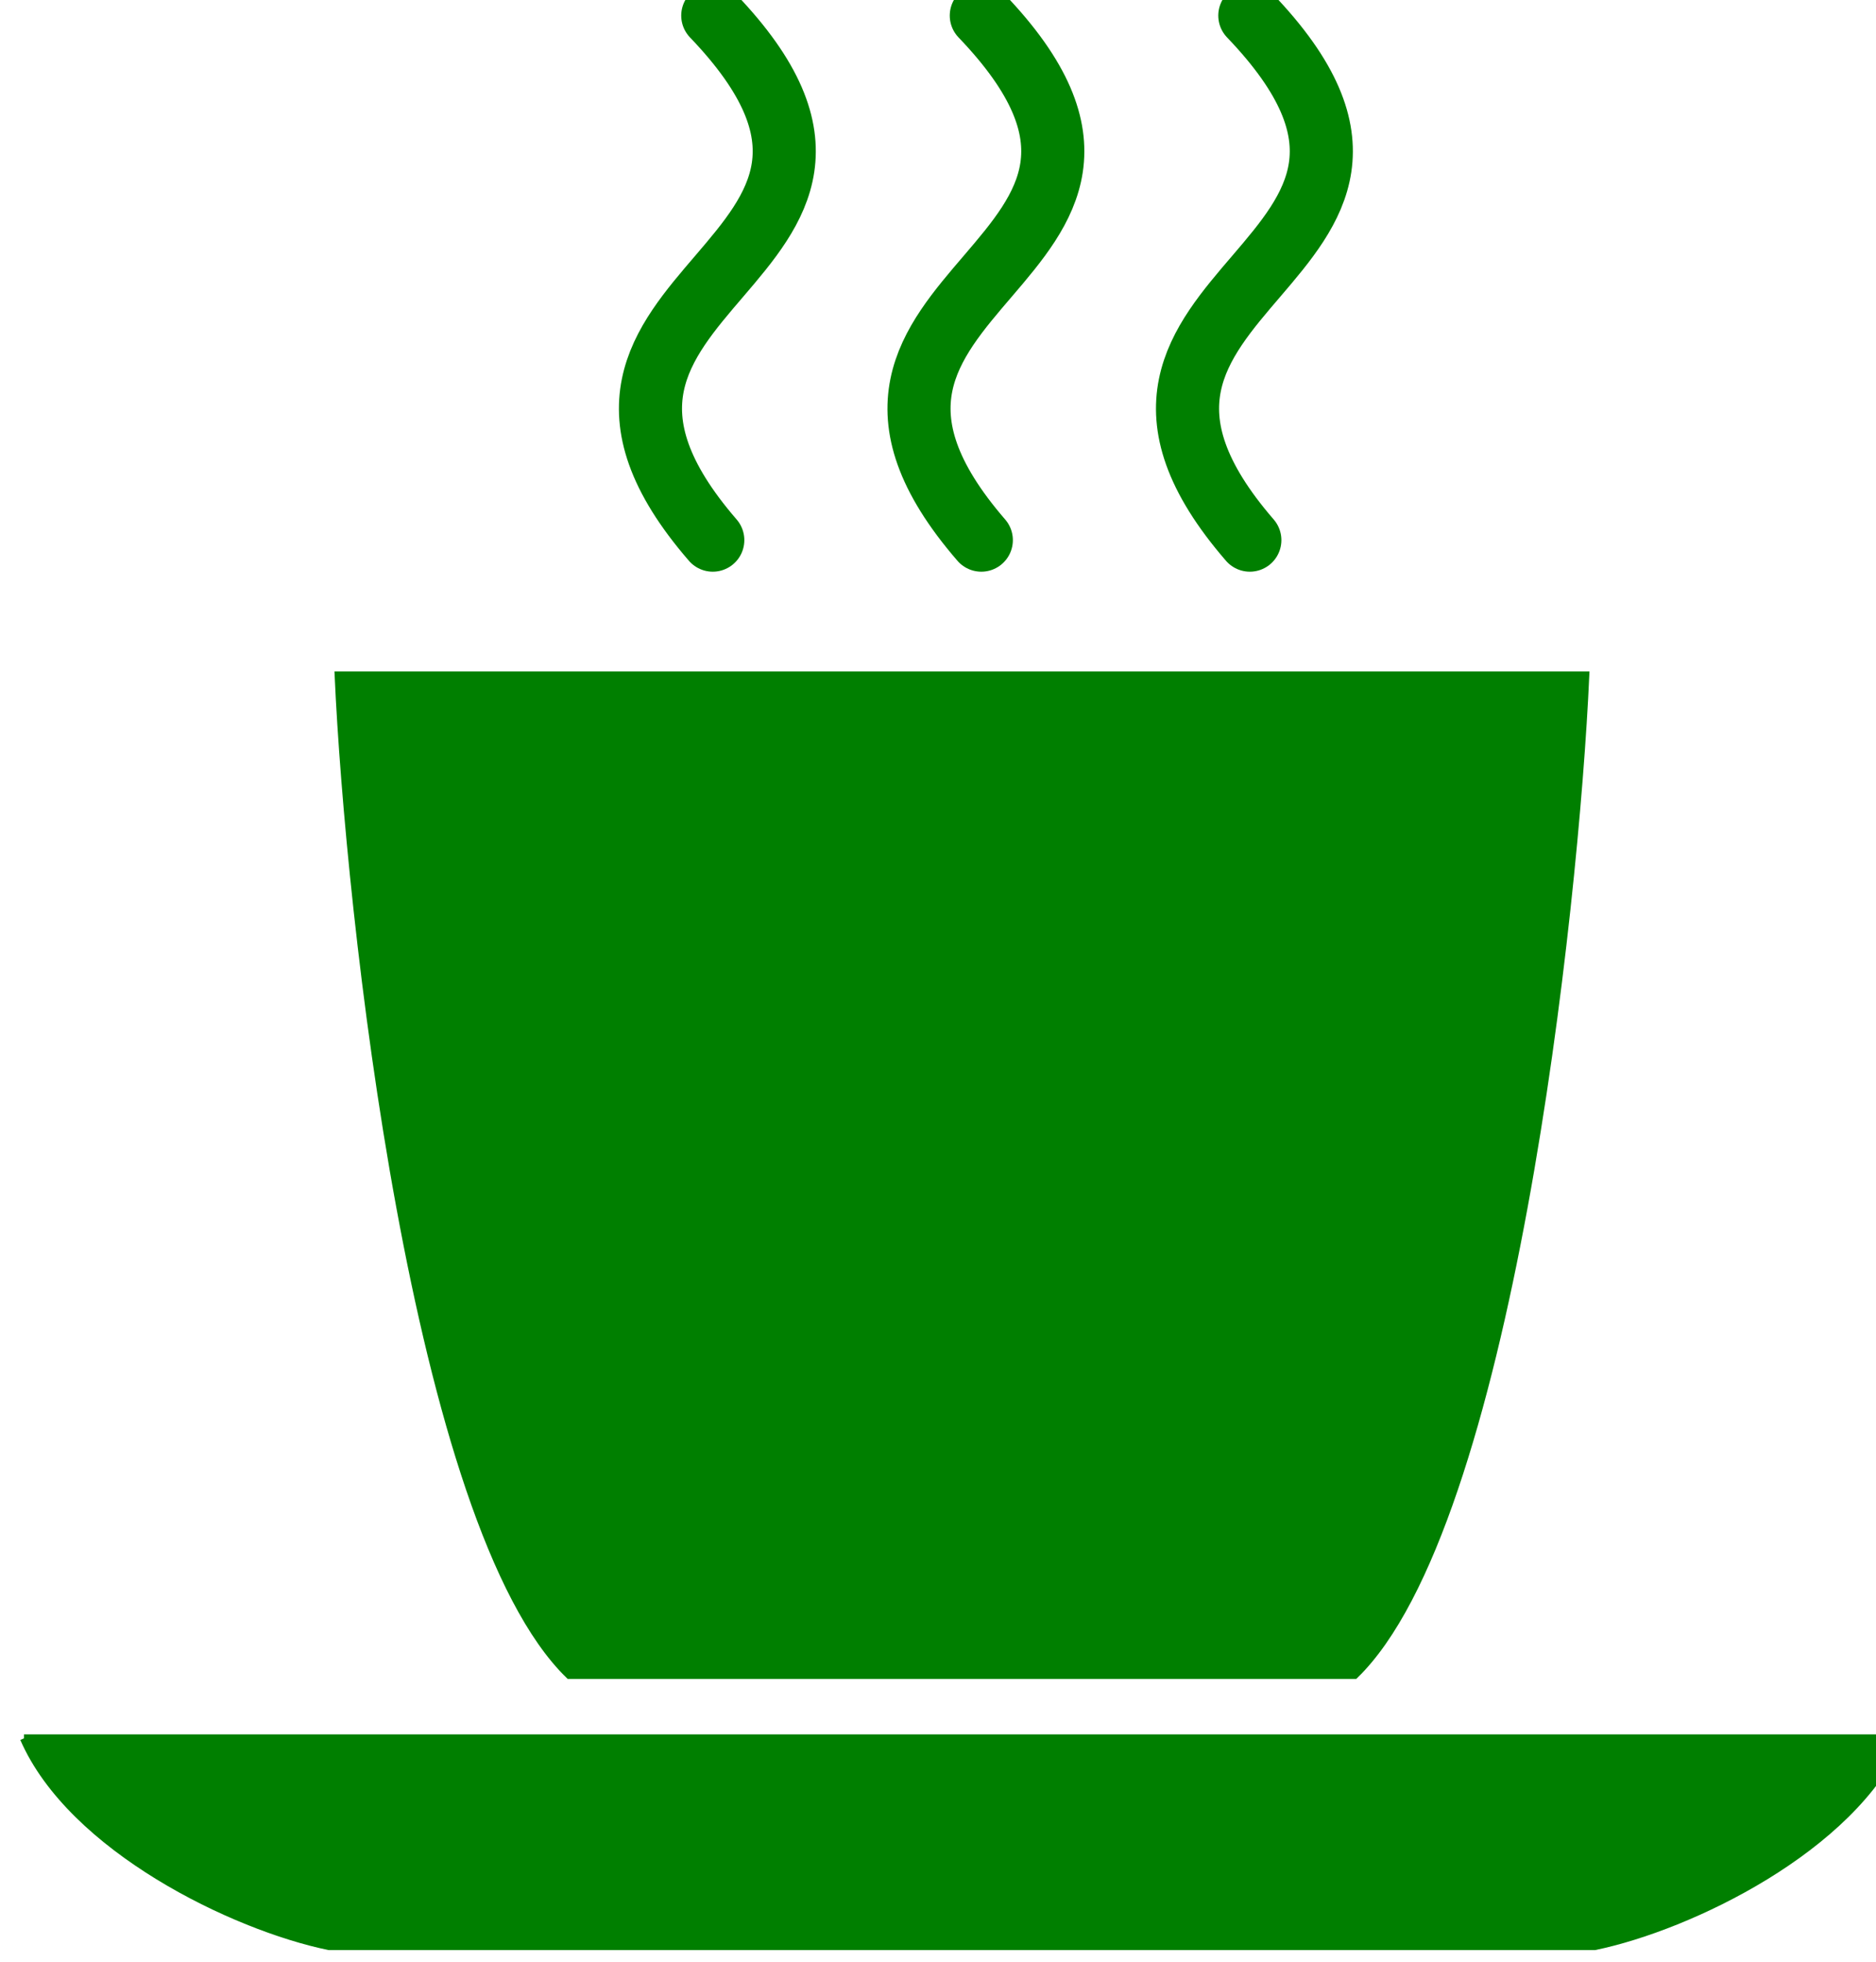
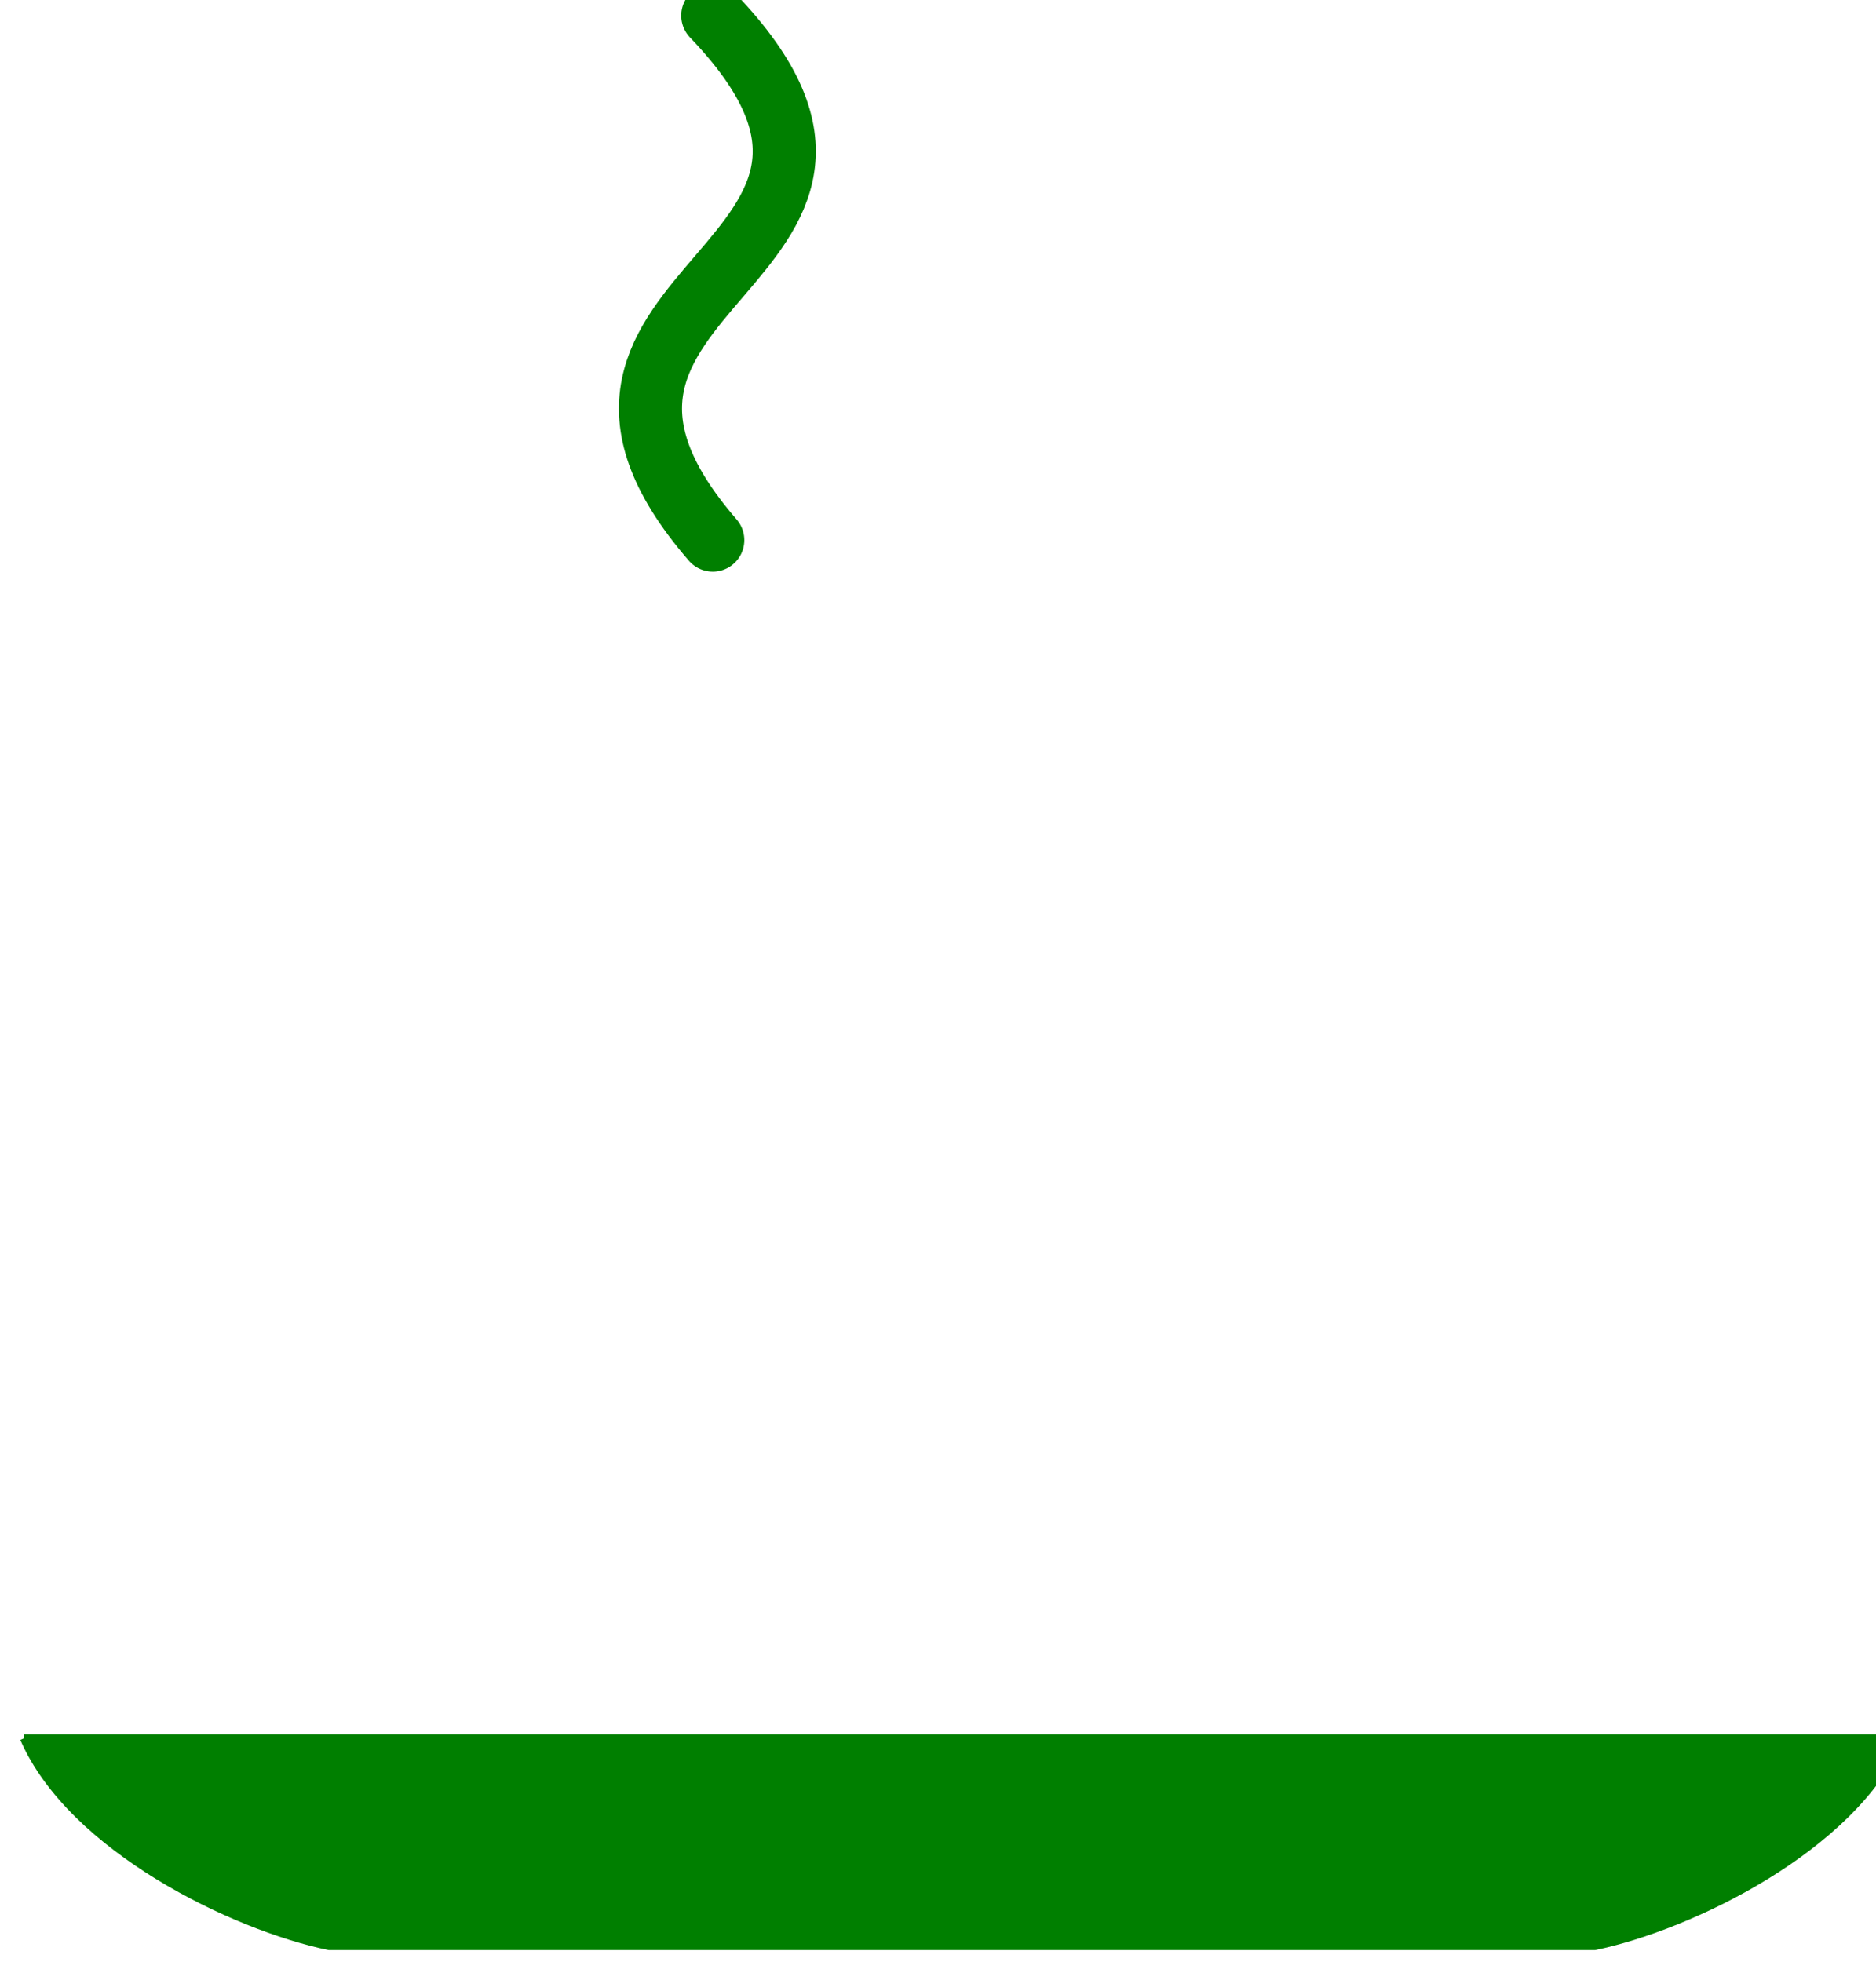
<svg xmlns="http://www.w3.org/2000/svg" xmlns:xlink="http://www.w3.org/1999/xlink" width="234.844" height="245.563">
  <title>Gray Coffee Mug</title>
  <defs>
    <linearGradient gradientUnits="userSpaceOnUse" xlink:href="#XMLID_1_" id="linearGradient3005" y2="227.736" x2="455.148" y1="227.736" x1="424.367" />
    <linearGradient gradientUnits="userSpaceOnUse" xlink:href="#XMLID_2_" id="linearGradient3007" y2="227.376" x2="0.071" y1="227.376" x1="30.852" />
    <linearGradient gradientUnits="userSpaceOnUse" xlink:href="#XMLID_3_" id="linearGradient3009" y2="0.072" x2="227.736" y1="30.852" x1="227.736" />
    <linearGradient gradientUnits="userSpaceOnUse" xlink:href="#XMLID_4_" id="linearGradient3011" y2="454.68" x2="227.376" y1="423.899" x1="227.376" />
    <linearGradient x1="424.367" y1="227.736" x2="455.148" y2="227.736" id="XMLID_1_" gradientUnits="userSpaceOnUse">
      <stop stop-color="#e5e5e5" id="stop16" offset="0" />
      <stop stop-color="#e2e2e2" id="stop18" offset="0.17" />
      <stop stop-color="#d8d8d8" id="stop20" offset="0.306" />
      <stop stop-color="#c7c7c7" id="stop22" offset="0.431" />
      <stop stop-color="#b0b0b0" id="stop24" offset="0.548" />
      <stop stop-color="#919191" id="stop26" offset="0.661" />
      <stop stop-color="#6b6b6b" id="stop28" offset="0.771" />
      <stop stop-color="#3e3e3e" id="stop30" offset="0.877" />
      <stop stop-color="#0c0c0c" id="stop32" offset="0.979" />
      <stop stop-color="#000000" id="stop34" offset="1" />
    </linearGradient>
    <linearGradient x1="30.852" y1="227.376" x2="0.071" y2="227.376" id="XMLID_2_" gradientUnits="userSpaceOnUse">
      <stop stop-color="#e5e5e5" id="stop39" offset="0" />
      <stop stop-color="#e2e2e2" id="stop41" offset="0.268" />
      <stop stop-color="#d8d8d8" id="stop43" offset="0.482" />
      <stop stop-color="#c7c7c7" id="stop45" offset="0.679" />
      <stop stop-color="#b0b0b0" id="stop47" offset="0.864" />
      <stop stop-color="#999999" id="stop49" offset="1" />
    </linearGradient>
    <linearGradient x1="227.736" y1="30.852" x2="227.736" y2="0.072" id="XMLID_3_" gradientUnits="userSpaceOnUse">
      <stop stop-color="#e5e5e5" id="stop54" offset="0" />
      <stop stop-color="#e2e2e2" id="stop56" offset="0.268" />
      <stop stop-color="#d8d8d8" id="stop58" offset="0.482" />
      <stop stop-color="#c7c7c7" id="stop60" offset="0.679" />
      <stop stop-color="#b0b0b0" id="stop62" offset="0.864" />
      <stop stop-color="#999999" id="stop64" offset="1" />
    </linearGradient>
    <linearGradient x1="227.376" y1="423.899" x2="227.376" y2="454.68" id="XMLID_4_" gradientUnits="userSpaceOnUse">
      <stop stop-color="#e5e5e5" id="stop69" offset="0" />
      <stop stop-color="#e2e2e2" id="stop71" offset="0.17" />
      <stop stop-color="#d8d8d8" id="stop73" offset="0.306" />
      <stop stop-color="#c7c7c7" id="stop75" offset="0.431" />
      <stop stop-color="#b0b0b0" id="stop77" offset="0.548" />
      <stop stop-color="#919191" id="stop79" offset="0.661" />
      <stop stop-color="#6b6b6b" id="stop81" offset="0.771" />
      <stop stop-color="#3e3e3e" id="stop83" offset="0.877" />
      <stop stop-color="#0c0c0c" id="stop85" offset="0.979" />
      <stop stop-color="#000000" id="stop87" offset="1" />
    </linearGradient>
    <linearGradient gradientTransform="translate(4,-8)" gradientUnits="userSpaceOnUse" xlink:href="#linearGradient6943" id="linearGradient7071" y2="182.621" x2="351.888" y1="202.42" x1="476.266" />
    <linearGradient id="linearGradient6943">
      <stop stop-color="#f5f5f5" id="stop6945" offset="0" />
      <stop stop-color="#ffffff" stop-opacity="0" id="stop6947" offset="1" />
    </linearGradient>
    <linearGradient gradientTransform="matrix(0.991,-0.133,0.133,0.991,-10.356,55.032)" gradientUnits="userSpaceOnUse" xlink:href="#linearGradient6943" id="linearGradient7073" y2="98.475" x2="358.871" y1="98.475" x1="247.336" />
    <linearGradient id="linearGradient4298">
      <stop stop-color="#f5f5f5" id="stop4300" offset="0" />
      <stop stop-color="#ffffff" stop-opacity="0" id="stop4302" offset="1" />
    </linearGradient>
  </defs>
  <g>
    <title>Layer 1</title>
    <g externalResourcesRequired="false" id="g4449">
-       <path stroke="#007f00" fill="#007f00" fill-rule="evenodd" d="m42.391,84.531c1.318,29.368 9.649,106.417 28.875,125.094l49.156,0l49.156,0c19.225,-18.677 27.557,-95.725 28.875,-125.094l-78.031,0l-78.031,0z" id="path121" />
-       <path stroke="#007f00" fill="#007f00" fill-rule="evenodd" d="m3,217.563c5.971,13.715 26.254,23.538 38.187,26l79.234,0l79.203,0c11.934,-2.462 32.248,-12.285 38.219,-26l-117.422,0l-117.422,0z" id="path123" />
+       <path stroke="#007f00" fill="#007f00" fill-rule="evenodd" d="m3,217.563c5.971,13.715 26.254,23.538 38.187,26l79.234,0l79.203,0c11.934,-2.462 32.248,-12.285 38.219,-26l-117.422,0l-117.422,0" id="path123" />
      <g id="g4444" transform="matrix(1.975 0 0 1.975 -641.329 -2.821)">
        <path fill="none" stroke="#007f00" stroke-width="4" stroke-linecap="round" stroke-miterlimit="4" id="path7593" d="m369.902,2.416c15.257,15.917 -14.094,16.96 0,33.24" />
-         <path fill="none" stroke="#007f00" stroke-width="4" stroke-linecap="round" stroke-miterlimit="4" d="m386.923,2.416c15.257,15.917 -14.094,16.96 0,33.24" id="path7595" />
-         <path fill="none" stroke="#007f00" stroke-width="4" stroke-linecap="round" stroke-miterlimit="4" id="path7597" d="m403.943,2.416c15.257,15.917 -14.094,16.96 0,33.24" />
      </g>
    </g>
  </g>
</svg>